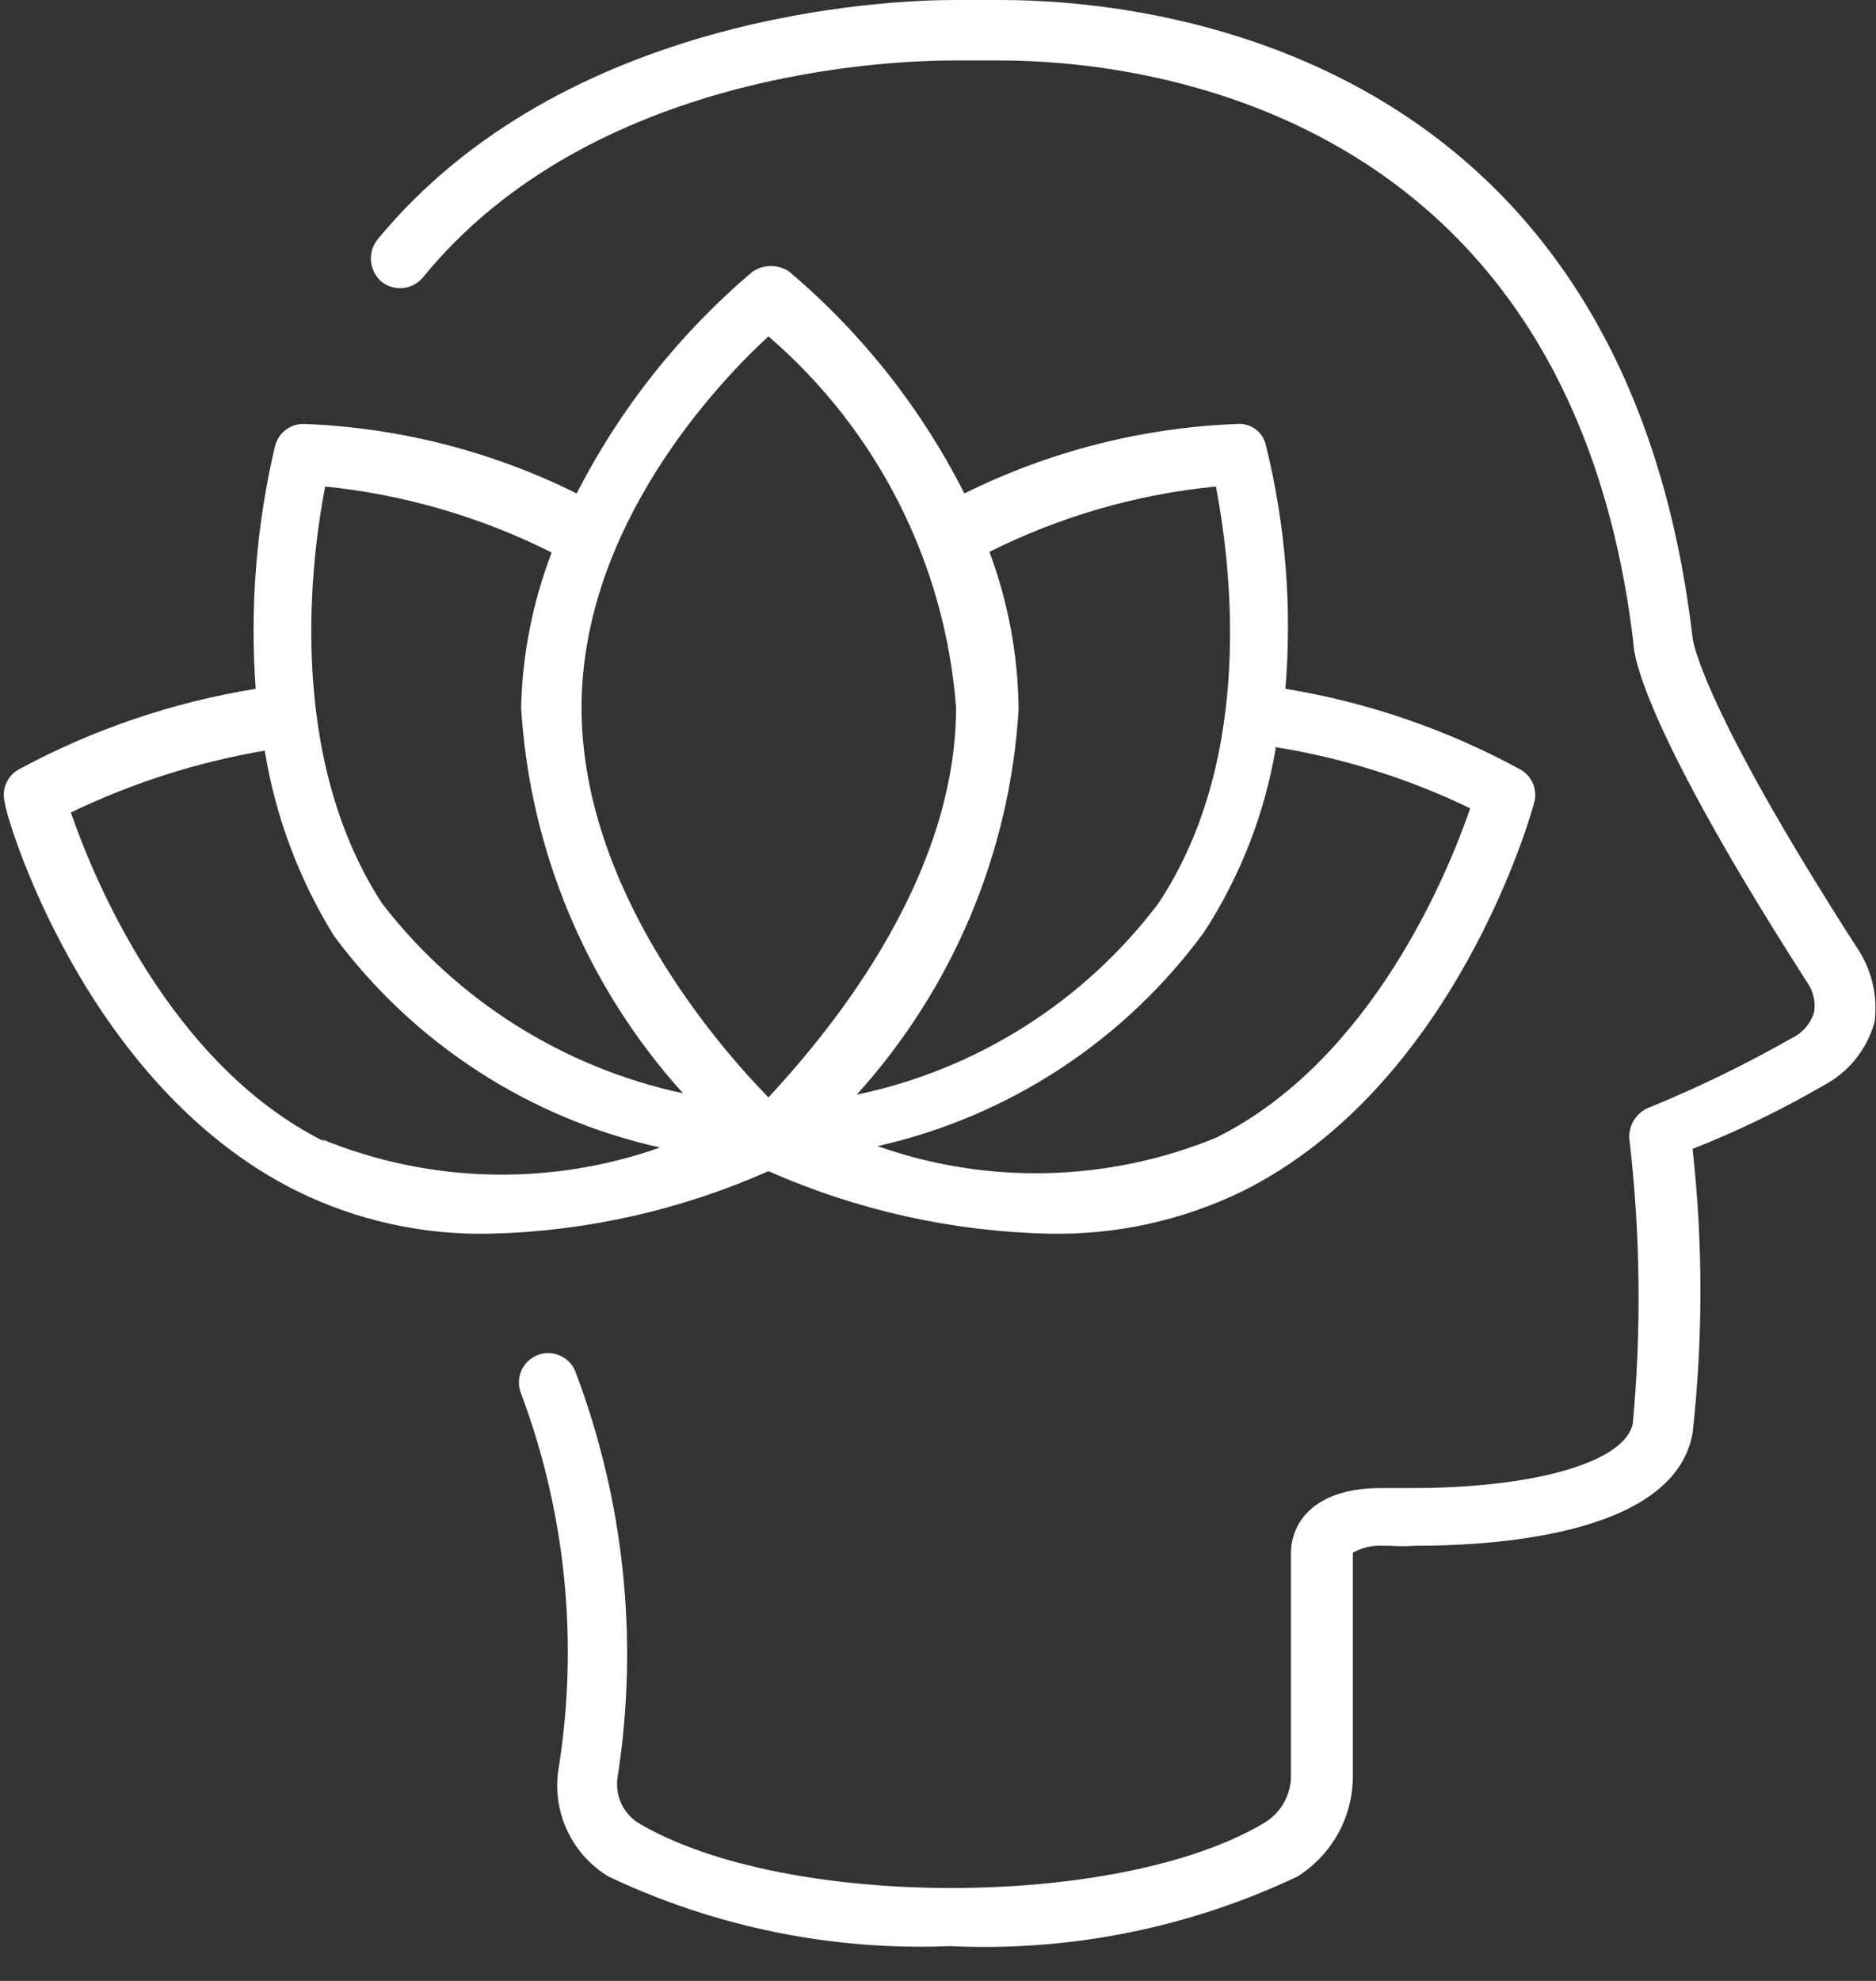
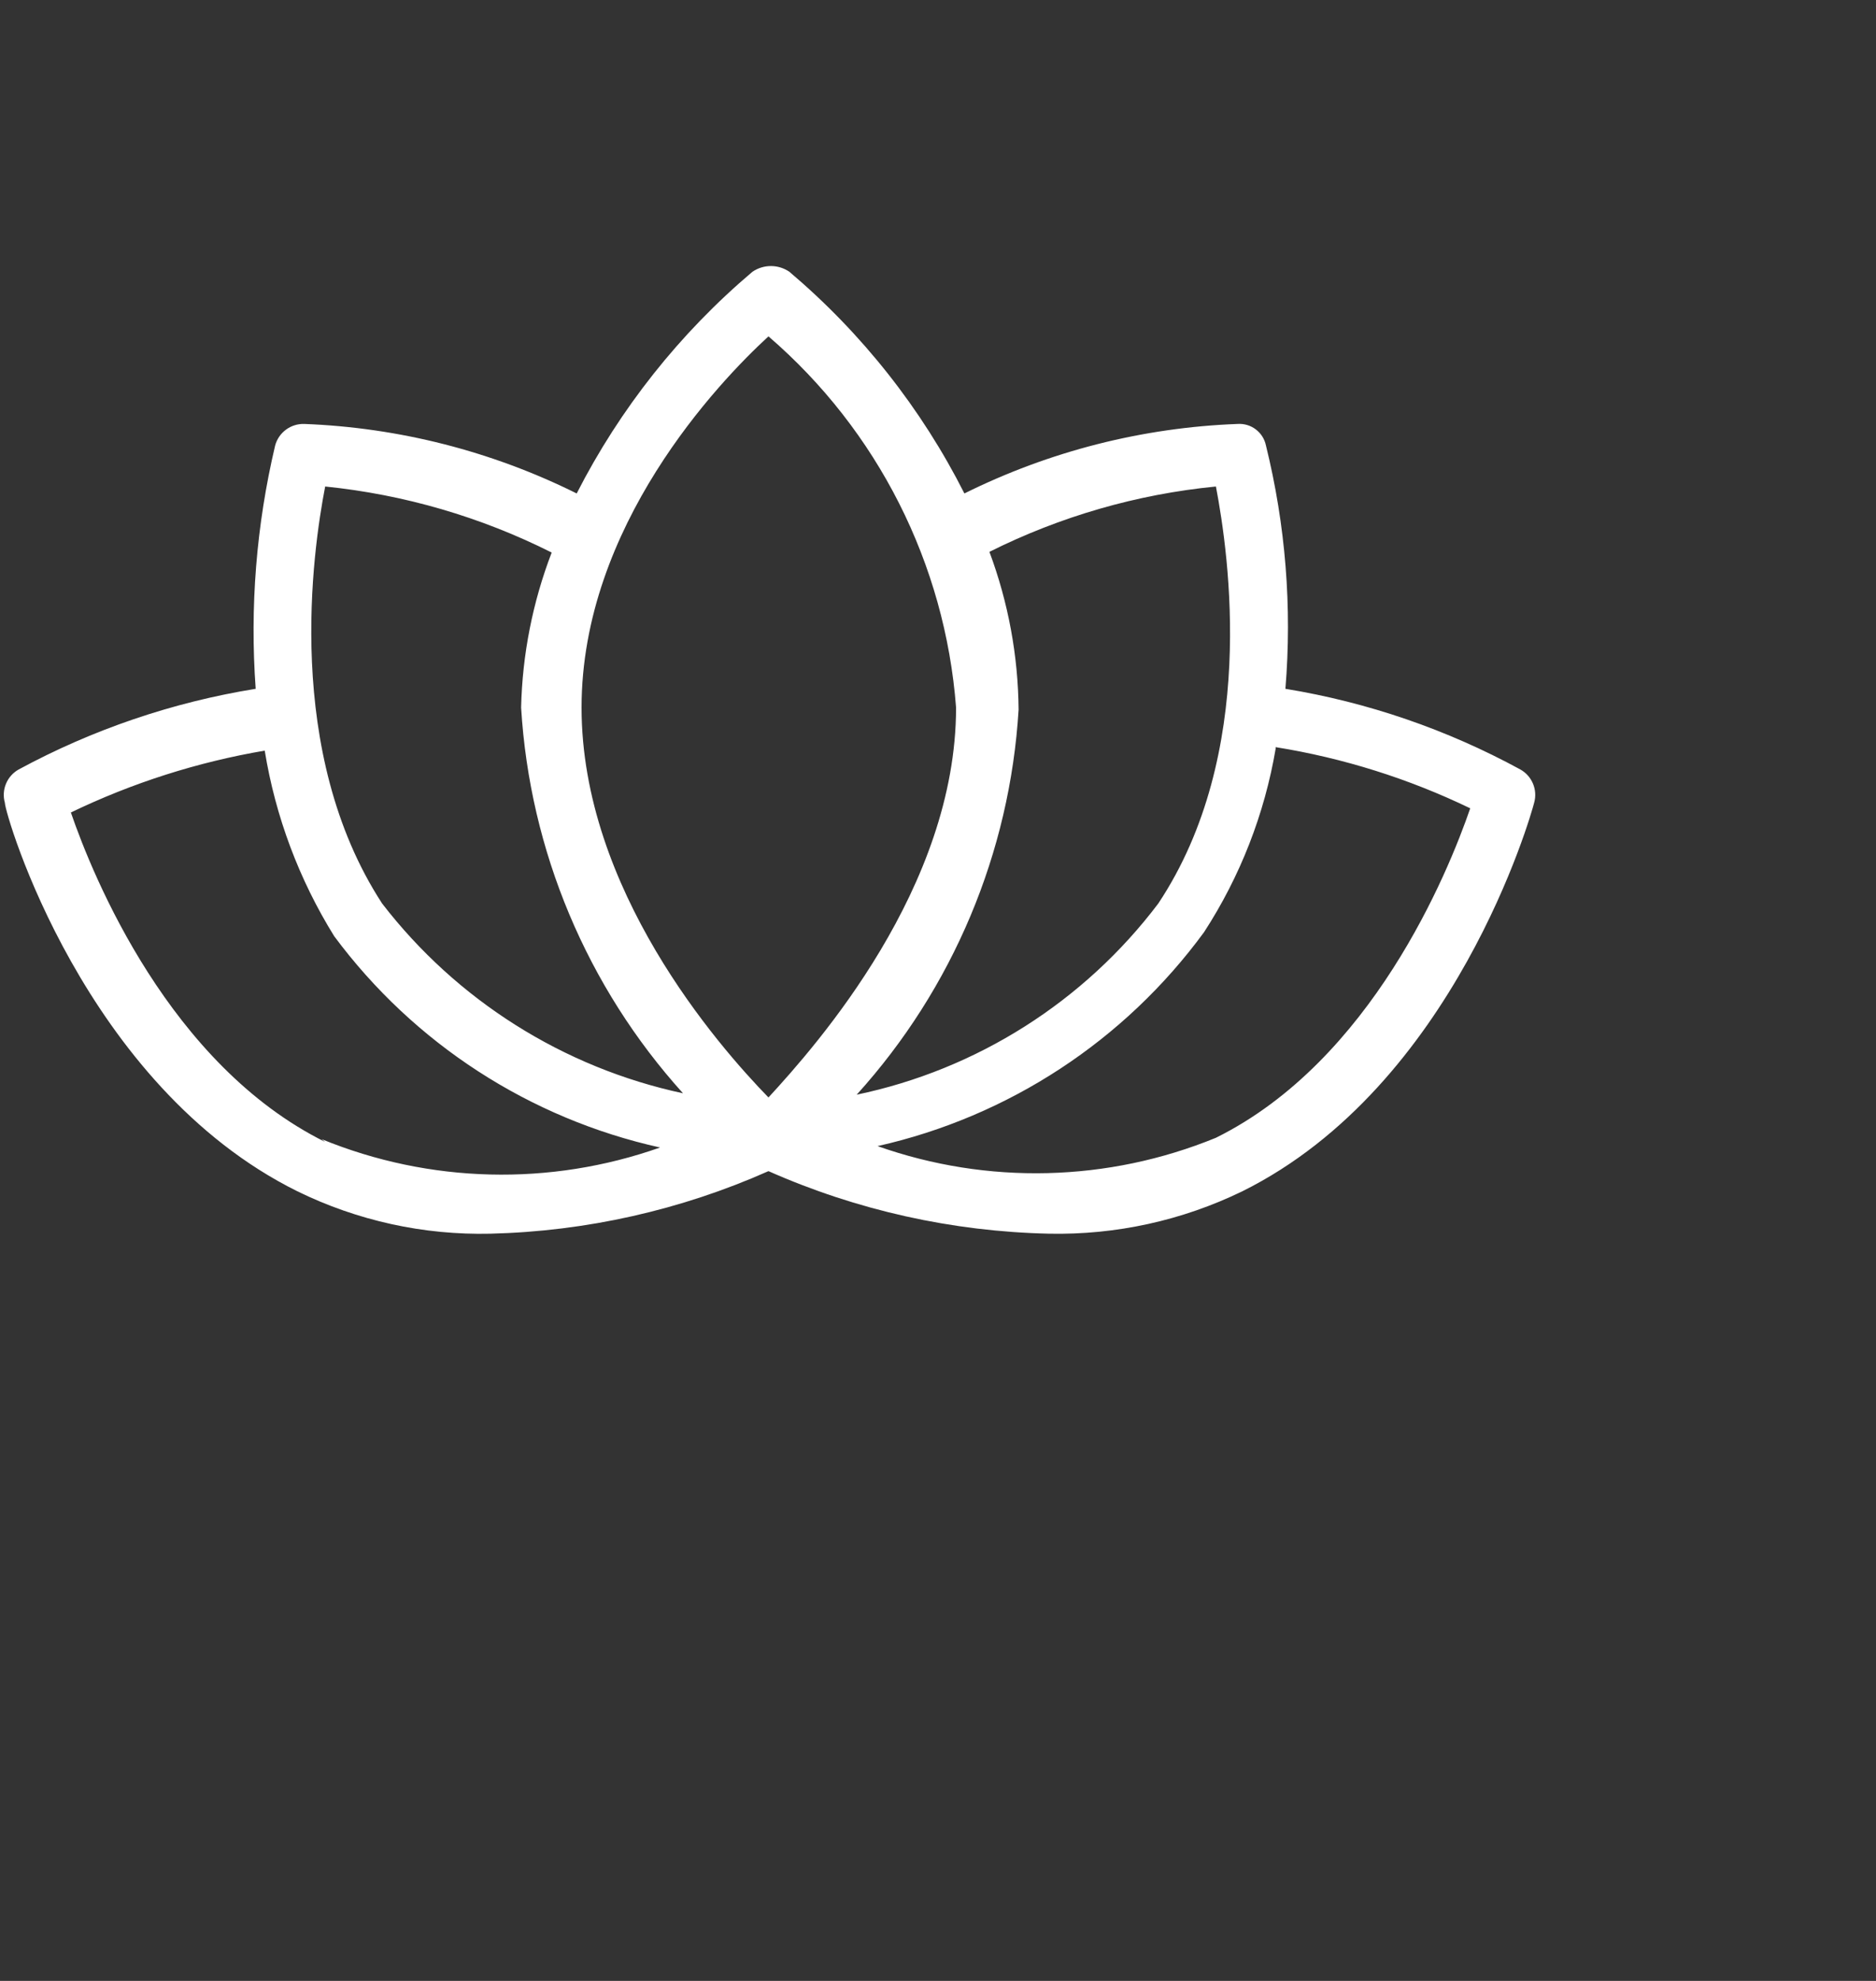
<svg xmlns="http://www.w3.org/2000/svg" width="54" height="57" viewBox="0 0 54 57" fill="none">
  <rect x="0" y="0" width="54" height="57" fill="#333333" stroke="none" />
-   <path d="M53.459 27.28C49.019 20.38 48.719 18.44 48.719 18.34C46.72 1.32 32.999 0 28.799 0H27.459C25.619 0 16.239 0.36 10.859 6.9C10.568 7.277 10.63 7.819 10.999 8.12C11.358 8.389 11.863 8.336 12.159 8C17.039 2 25.759 1.74 27.459 1.74H28.8C32.6 1.74 45.179 2.961 47.02 18.52C47.02 18.88 47.361 21.02 52.04 28.3C52.199 28.542 52.263 28.834 52.22 29.12C52.12 29.456 51.879 29.733 51.56 29.88C50.232 30.636 48.856 31.305 47.44 31.88C47.093 32.031 46.877 32.382 46.9 32.76C47.217 35.482 47.251 38.23 47 40.96C46.78 42.06 44.22 42.819 40.62 42.819H39.74C37.84 42.819 37.16 43.799 37.16 44.699V51.079L37.16 51.08C37.166 51.646 36.869 52.173 36.38 52.459C32.22 54.939 22.601 54.959 18.38 52.459C17.927 52.176 17.691 51.647 17.78 51.12C18.389 47.193 17.968 43.175 16.56 39.459C16.384 39.028 15.891 38.823 15.46 38.999C15.029 39.176 14.823 39.669 15 40.099C16.286 43.539 16.658 47.253 16.08 50.879C15.98 51.484 16.064 52.104 16.321 52.66C16.578 53.217 16.995 53.683 17.52 53.999C20.584 55.45 23.953 56.136 27.34 55.999C30.787 56.163 34.221 55.476 37.34 53.999C38.334 53.379 38.939 52.291 38.941 51.12V44.679C39.214 44.526 39.527 44.456 39.84 44.479H40C40.24 44.495 40.481 44.495 40.72 44.479C43.48 44.479 48.22 44.039 48.72 41.239V41.239C49.022 38.521 49.022 35.777 48.72 33.059C50.018 32.548 51.274 31.939 52.48 31.239C53.209 30.86 53.746 30.193 53.96 29.399C54.054 28.655 53.876 27.903 53.46 27.279L53.459 27.28Z" fill="white" />
  <path d="M30.2 35.499C32.124 35.538 34.029 35.12 35.76 34.279C41.88 31.239 44.08 23.419 44.16 23.099C44.265 22.725 44.099 22.328 43.76 22.14C41.653 20.992 39.368 20.207 37 19.82C37.194 17.471 37.005 15.107 36.44 12.819C36.361 12.436 36.01 12.171 35.62 12.199C32.888 12.302 30.209 12.983 27.76 14.199C26.525 11.757 24.811 9.587 22.72 7.819C22.401 7.601 21.98 7.601 21.66 7.819C19.567 9.589 17.846 11.758 16.6 14.199C14.158 12.985 11.486 12.303 8.76 12.199C8.37 12.186 8.022 12.443 7.92 12.819C7.378 15.111 7.189 17.471 7.36 19.82C4.973 20.206 2.667 20.989 0.54 22.14C0.201 22.328 0.035 22.725 0.14 23.099C0.14 23.419 2.42 31.24 8.56 34.279H8.56C10.289 35.126 12.195 35.544 14.12 35.499C16.879 35.431 19.597 34.819 22.12 33.699C24.668 34.827 27.414 35.438 30.2 35.499H30.2ZM36.72 21.499C38.662 21.811 40.549 22.404 42.32 23.259C41.68 25.119 39.48 30.519 35 32.739V32.739C31.893 34.012 28.426 34.098 25.26 32.979C29.035 32.13 32.374 29.942 34.66 26.82C35.7 25.218 36.4 23.421 36.72 21.54L36.72 21.499ZM35 13.999C35.38 15.999 36.2 21.699 33.34 25.999C31.206 28.821 28.123 30.775 24.66 31.499C27.427 28.443 29.071 24.535 29.32 20.419C29.307 18.869 29.023 17.332 28.48 15.879C30.52 14.859 32.73 14.221 35 13.999H35ZM22.12 9.679C25.263 12.384 27.205 16.225 27.52 20.359C27.52 25.539 23.52 30.059 22.12 31.579C20.64 30.059 16.74 25.579 16.74 20.359C16.74 15.139 20.68 10.999 22.12 9.679ZM9.36 13.999C11.631 14.23 13.841 14.874 15.88 15.899C15.333 17.324 15.035 18.833 15 20.359C15.249 24.481 16.893 28.395 19.66 31.459C16.218 30.721 13.15 28.786 11 25.999C8.16 21.64 9 15.859 9.36 13.999H9.36ZM9.36 32.859C4.88 30.639 2.68 25.239 2.04 23.379H2.04C3.808 22.527 5.686 21.928 7.62 21.599C7.928 23.494 8.608 25.308 9.62 26.939C11.914 30.028 15.244 32.186 19 33.019C15.834 34.137 12.367 34.052 9.26 32.779L9.36 32.859Z" fill="white" />
</svg>